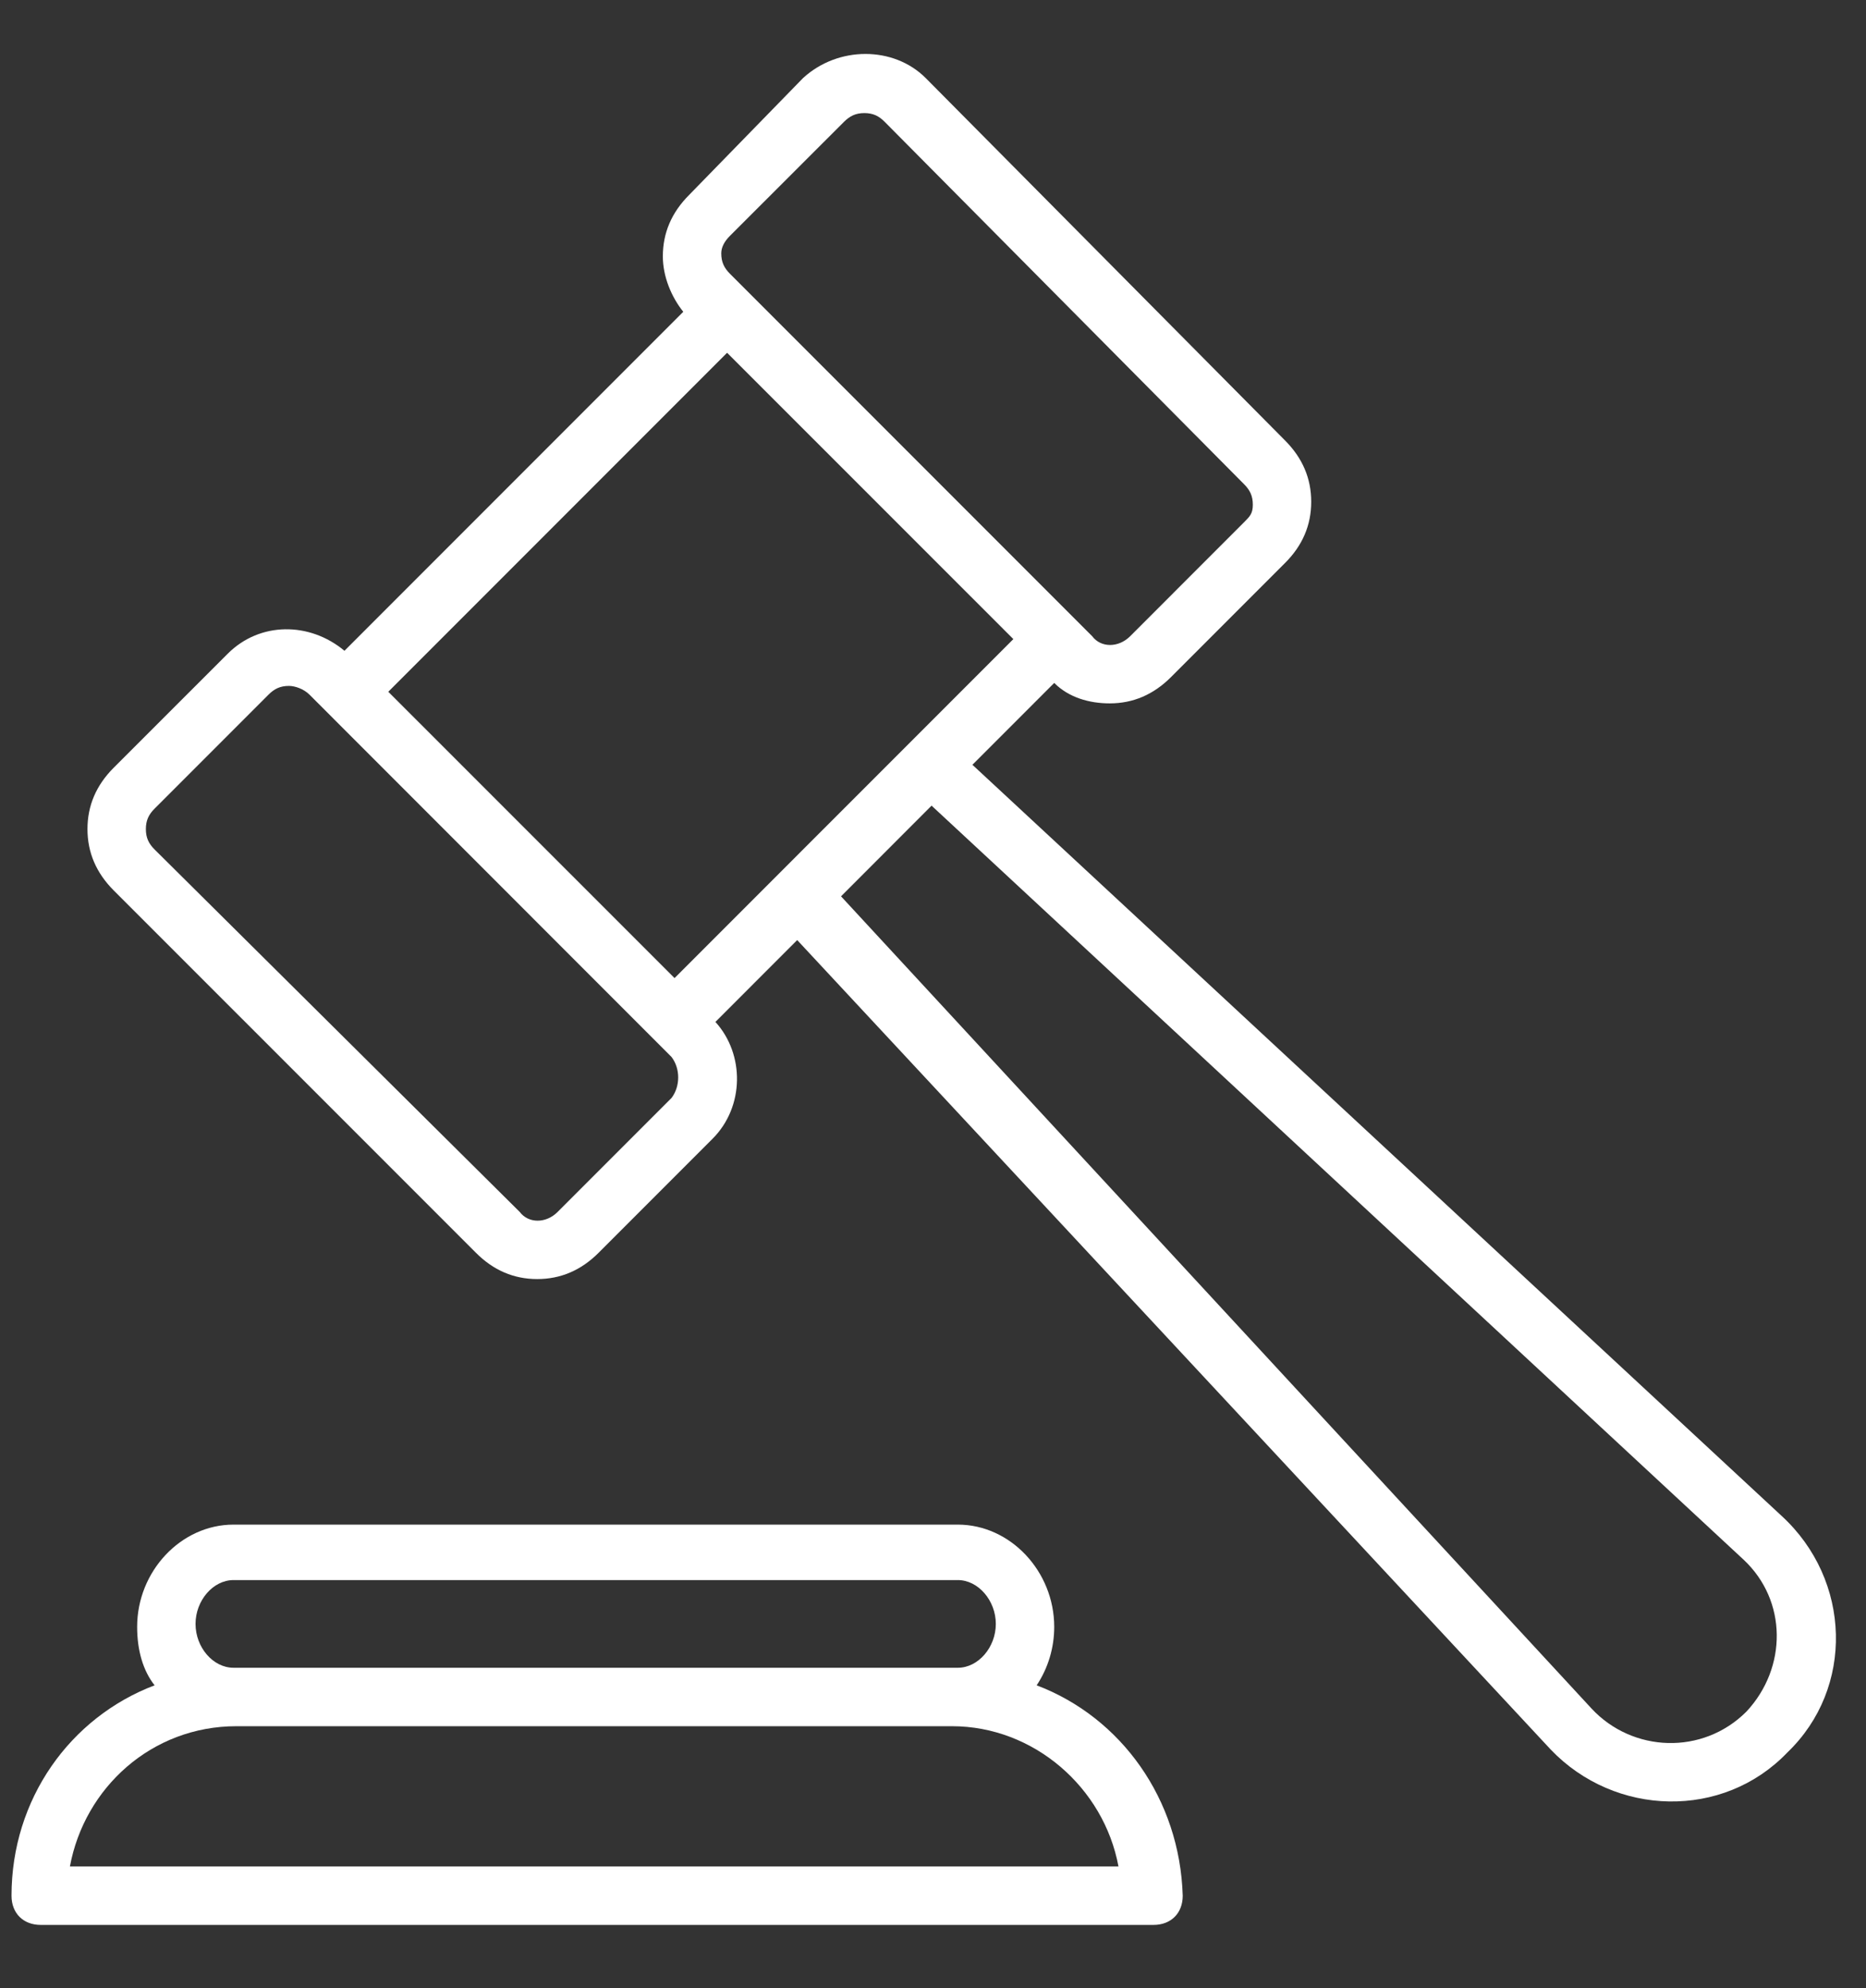
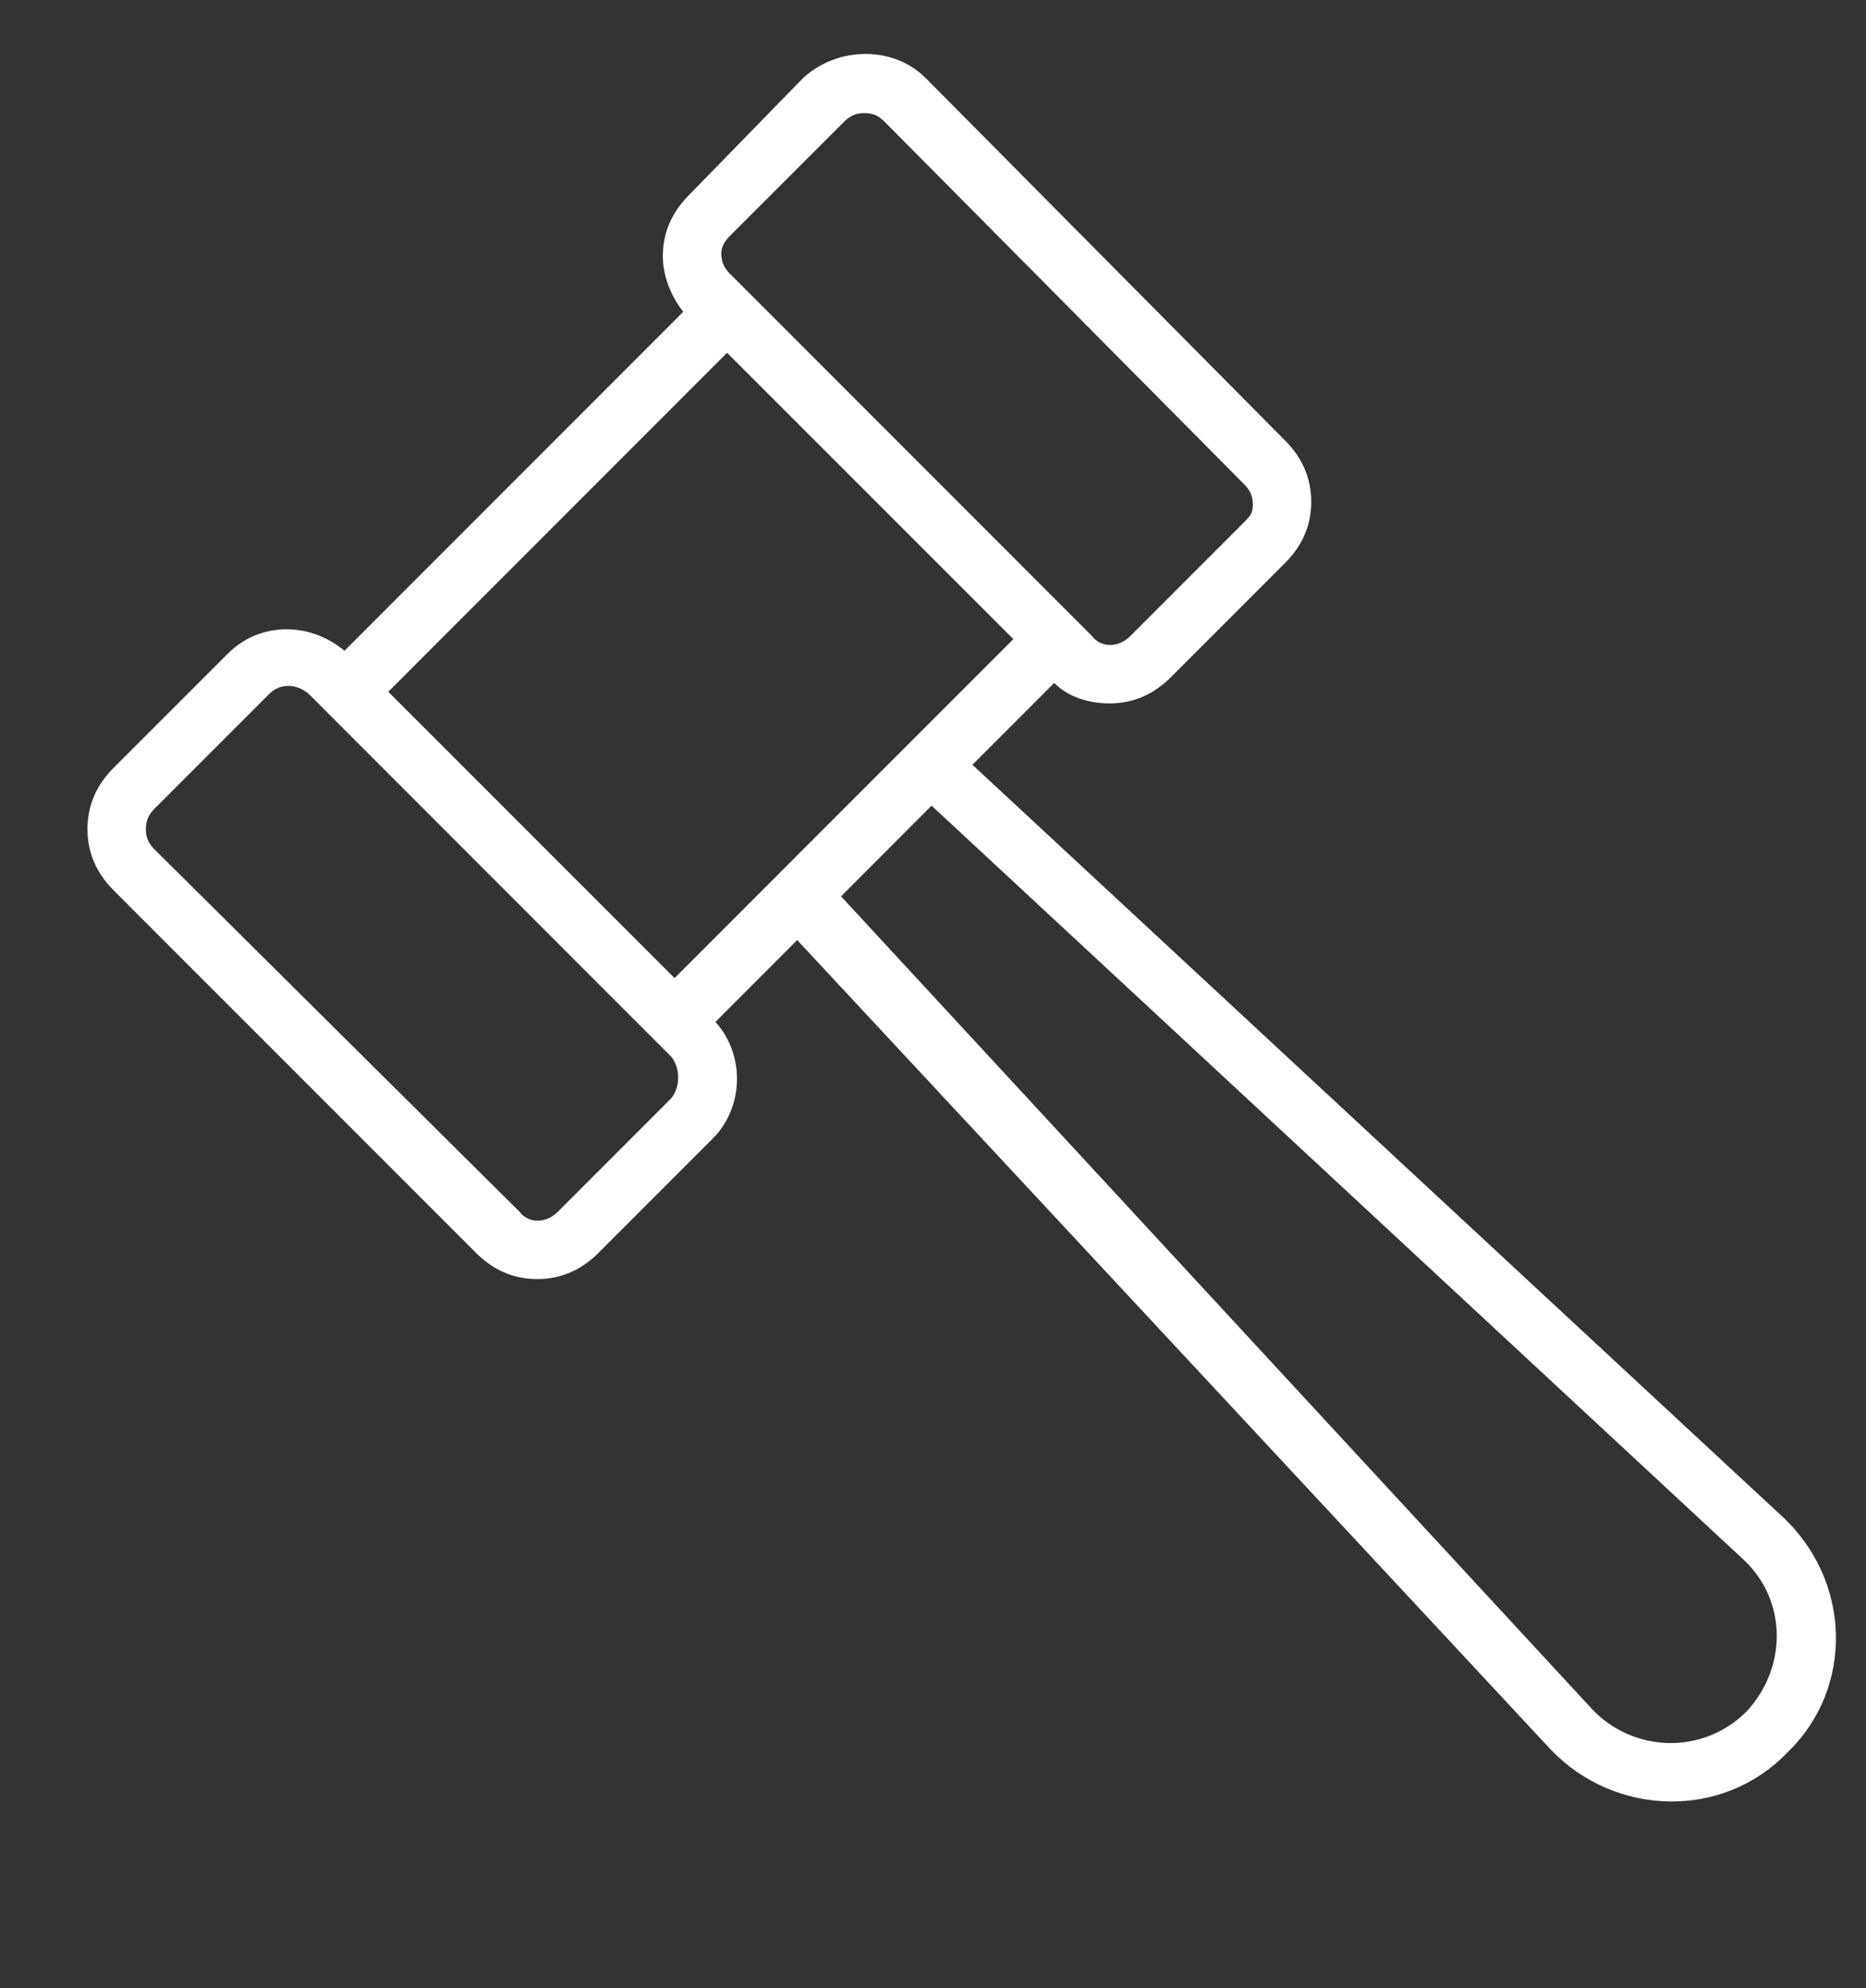
<svg xmlns="http://www.w3.org/2000/svg" height="115" preserveAspectRatio="xMidYMid meet" version="1.0" viewBox="0 0 81 86.25" width="108" zoomAndPan="magnify">
  <rect x="0" y="0" width="81" height="86.25" fill="#333333" stroke="none" />
  <defs>
    <clipPath id="1e073922a0">
-       <path clip-rule="nonzero" d="M 0.348 66 L 52 66 L 52 83.781 L 0.348 83.781 Z M 0.348 66" />
-     </clipPath>
+       </clipPath>
  </defs>
-   <path d="M 77.332 65.762 L 42.211 33.18 L 45.762 29.629 C 46.395 30.262 47.281 30.516 48.172 30.516 C 49.184 30.516 50.07 30.137 50.832 29.375 L 55.777 24.43 C 56.539 23.672 56.918 22.785 56.918 21.77 C 56.918 20.754 56.539 19.867 55.777 19.105 L 40.184 3.387 C 38.789 1.992 36.379 1.992 34.859 3.387 L 29.914 8.457 C 29.152 9.219 28.773 10.105 28.773 11.121 C 28.773 12.008 29.152 12.895 29.66 13.527 L 14.953 28.234 C 13.434 26.969 11.277 26.969 9.883 28.363 L 4.938 33.305 C 4.176 34.066 3.797 34.953 3.797 35.969 C 3.797 36.984 4.176 37.871 4.938 38.633 L 20.66 54.352 C 21.418 55.113 22.305 55.492 23.32 55.492 C 24.336 55.492 25.223 55.113 25.984 54.352 L 30.93 49.406 C 32.324 48.012 32.324 45.73 31.055 44.336 L 34.605 40.785 L 67.316 75.906 C 70.105 78.82 74.793 78.949 77.586 76.031 C 80.5 73.242 80.375 68.551 77.332 65.762 Z M 31.688 10.23 L 36.633 5.289 C 36.887 5.035 37.141 4.906 37.52 4.906 C 37.902 4.906 38.156 5.035 38.406 5.289 L 54.004 21.008 C 54.258 21.262 54.383 21.516 54.383 21.895 C 54.383 22.277 54.258 22.402 54.004 22.656 L 49.059 27.602 C 48.551 28.109 47.789 28.109 47.41 27.602 L 31.688 11.879 C 31.434 11.625 31.309 11.371 31.309 10.992 C 31.309 10.738 31.434 10.484 31.688 10.23 Z M 31.562 15.305 L 43.988 27.727 C 26.109 45.605 41.832 29.883 29.281 42.434 L 16.855 30.012 Z M 29.152 47.633 L 24.207 52.578 C 23.703 53.086 22.941 53.086 22.559 52.578 L 6.711 36.855 C 6.457 36.602 6.332 36.348 6.332 35.969 C 6.332 35.59 6.457 35.336 6.711 35.082 L 11.656 30.137 C 11.91 29.883 12.164 29.758 12.543 29.758 C 12.797 29.758 13.18 29.883 13.434 30.137 L 29.152 45.859 C 29.535 46.363 29.535 47.125 29.152 47.633 Z M 75.809 74.258 C 73.906 76.16 70.863 76.031 69.09 74.129 L 36.508 38.887 L 40.438 34.953 L 75.684 67.664 C 77.586 69.441 77.586 72.355 75.809 74.258 Z M 75.809 74.258" fill="#ffffff" fill-opacity="1" fill-rule="nonzero" />
+   <path d="M 77.332 65.762 L 42.211 33.18 L 45.762 29.629 C 46.395 30.262 47.281 30.516 48.172 30.516 C 49.184 30.516 50.07 30.137 50.832 29.375 L 55.777 24.43 C 56.539 23.672 56.918 22.785 56.918 21.77 C 56.918 20.754 56.539 19.867 55.777 19.105 L 40.184 3.387 C 38.789 1.992 36.379 1.992 34.859 3.387 L 29.914 8.457 C 29.152 9.219 28.773 10.105 28.773 11.121 C 28.773 12.008 29.152 12.895 29.66 13.527 L 14.953 28.234 C 13.434 26.969 11.277 26.969 9.883 28.363 L 4.938 33.305 C 4.176 34.066 3.797 34.953 3.797 35.969 C 3.797 36.984 4.176 37.871 4.938 38.633 L 20.66 54.352 C 21.418 55.113 22.305 55.492 23.32 55.492 C 24.336 55.492 25.223 55.113 25.984 54.352 L 30.93 49.406 C 32.324 48.012 32.324 45.73 31.055 44.336 L 34.605 40.785 L 67.316 75.906 C 70.105 78.82 74.793 78.949 77.586 76.031 C 80.5 73.242 80.375 68.551 77.332 65.762 Z M 31.688 10.23 L 36.633 5.289 C 36.887 5.035 37.141 4.906 37.52 4.906 C 37.902 4.906 38.156 5.035 38.406 5.289 L 54.004 21.008 C 54.258 21.262 54.383 21.516 54.383 21.895 C 54.383 22.277 54.258 22.402 54.004 22.656 L 49.059 27.602 C 48.551 28.109 47.789 28.109 47.41 27.602 L 31.688 11.879 C 31.434 11.625 31.309 11.371 31.309 10.992 C 31.309 10.738 31.434 10.484 31.688 10.23 Z M 31.562 15.305 L 43.988 27.727 C 26.109 45.605 41.832 29.883 29.281 42.434 L 16.855 30.012 M 29.152 47.633 L 24.207 52.578 C 23.703 53.086 22.941 53.086 22.559 52.578 L 6.711 36.855 C 6.457 36.602 6.332 36.348 6.332 35.969 C 6.332 35.59 6.457 35.336 6.711 35.082 L 11.656 30.137 C 11.91 29.883 12.164 29.758 12.543 29.758 C 12.797 29.758 13.18 29.883 13.434 30.137 L 29.152 45.859 C 29.535 46.363 29.535 47.125 29.152 47.633 Z M 75.809 74.258 C 73.906 76.16 70.863 76.031 69.09 74.129 L 36.508 38.887 L 40.438 34.953 L 75.684 67.664 C 77.586 69.441 77.586 72.355 75.809 74.258 Z M 75.809 74.258" fill="#ffffff" fill-opacity="1" fill-rule="nonzero" />
  <g clip-path="url(#1e073922a0)">
-     <path d="M 45 73.117 C 45.508 72.355 45.762 71.469 45.762 70.582 C 45.762 68.172 43.859 66.145 41.578 66.145 L 10.137 66.145 C 7.852 66.145 5.953 68.172 5.953 70.582 C 5.953 71.594 6.207 72.48 6.711 73.117 C 3.035 74.512 0.5 78.062 0.5 82.246 C 0.5 83.004 1.008 83.512 1.77 83.512 L 50.07 83.512 C 50.832 83.512 51.34 83.004 51.34 82.246 C 51.215 78.062 48.676 74.512 45 73.117 Z M 10.137 72.355 C 9.246 72.355 8.488 71.469 8.488 70.453 C 8.488 69.441 9.246 68.551 10.137 68.551 L 41.578 68.551 C 42.465 68.551 43.227 69.441 43.227 70.453 C 43.227 71.469 42.465 72.355 41.578 72.355 C 8.488 72.355 42.719 72.355 10.137 72.355 Z M 3.035 80.977 C 3.668 77.555 6.586 74.891 10.262 74.891 L 41.324 74.891 C 44.875 74.891 47.918 77.555 48.551 80.977 Z M 3.035 80.977" fill="#ffffff" fill-opacity="1" fill-rule="nonzero" />
-   </g>
+     </g>
</svg>